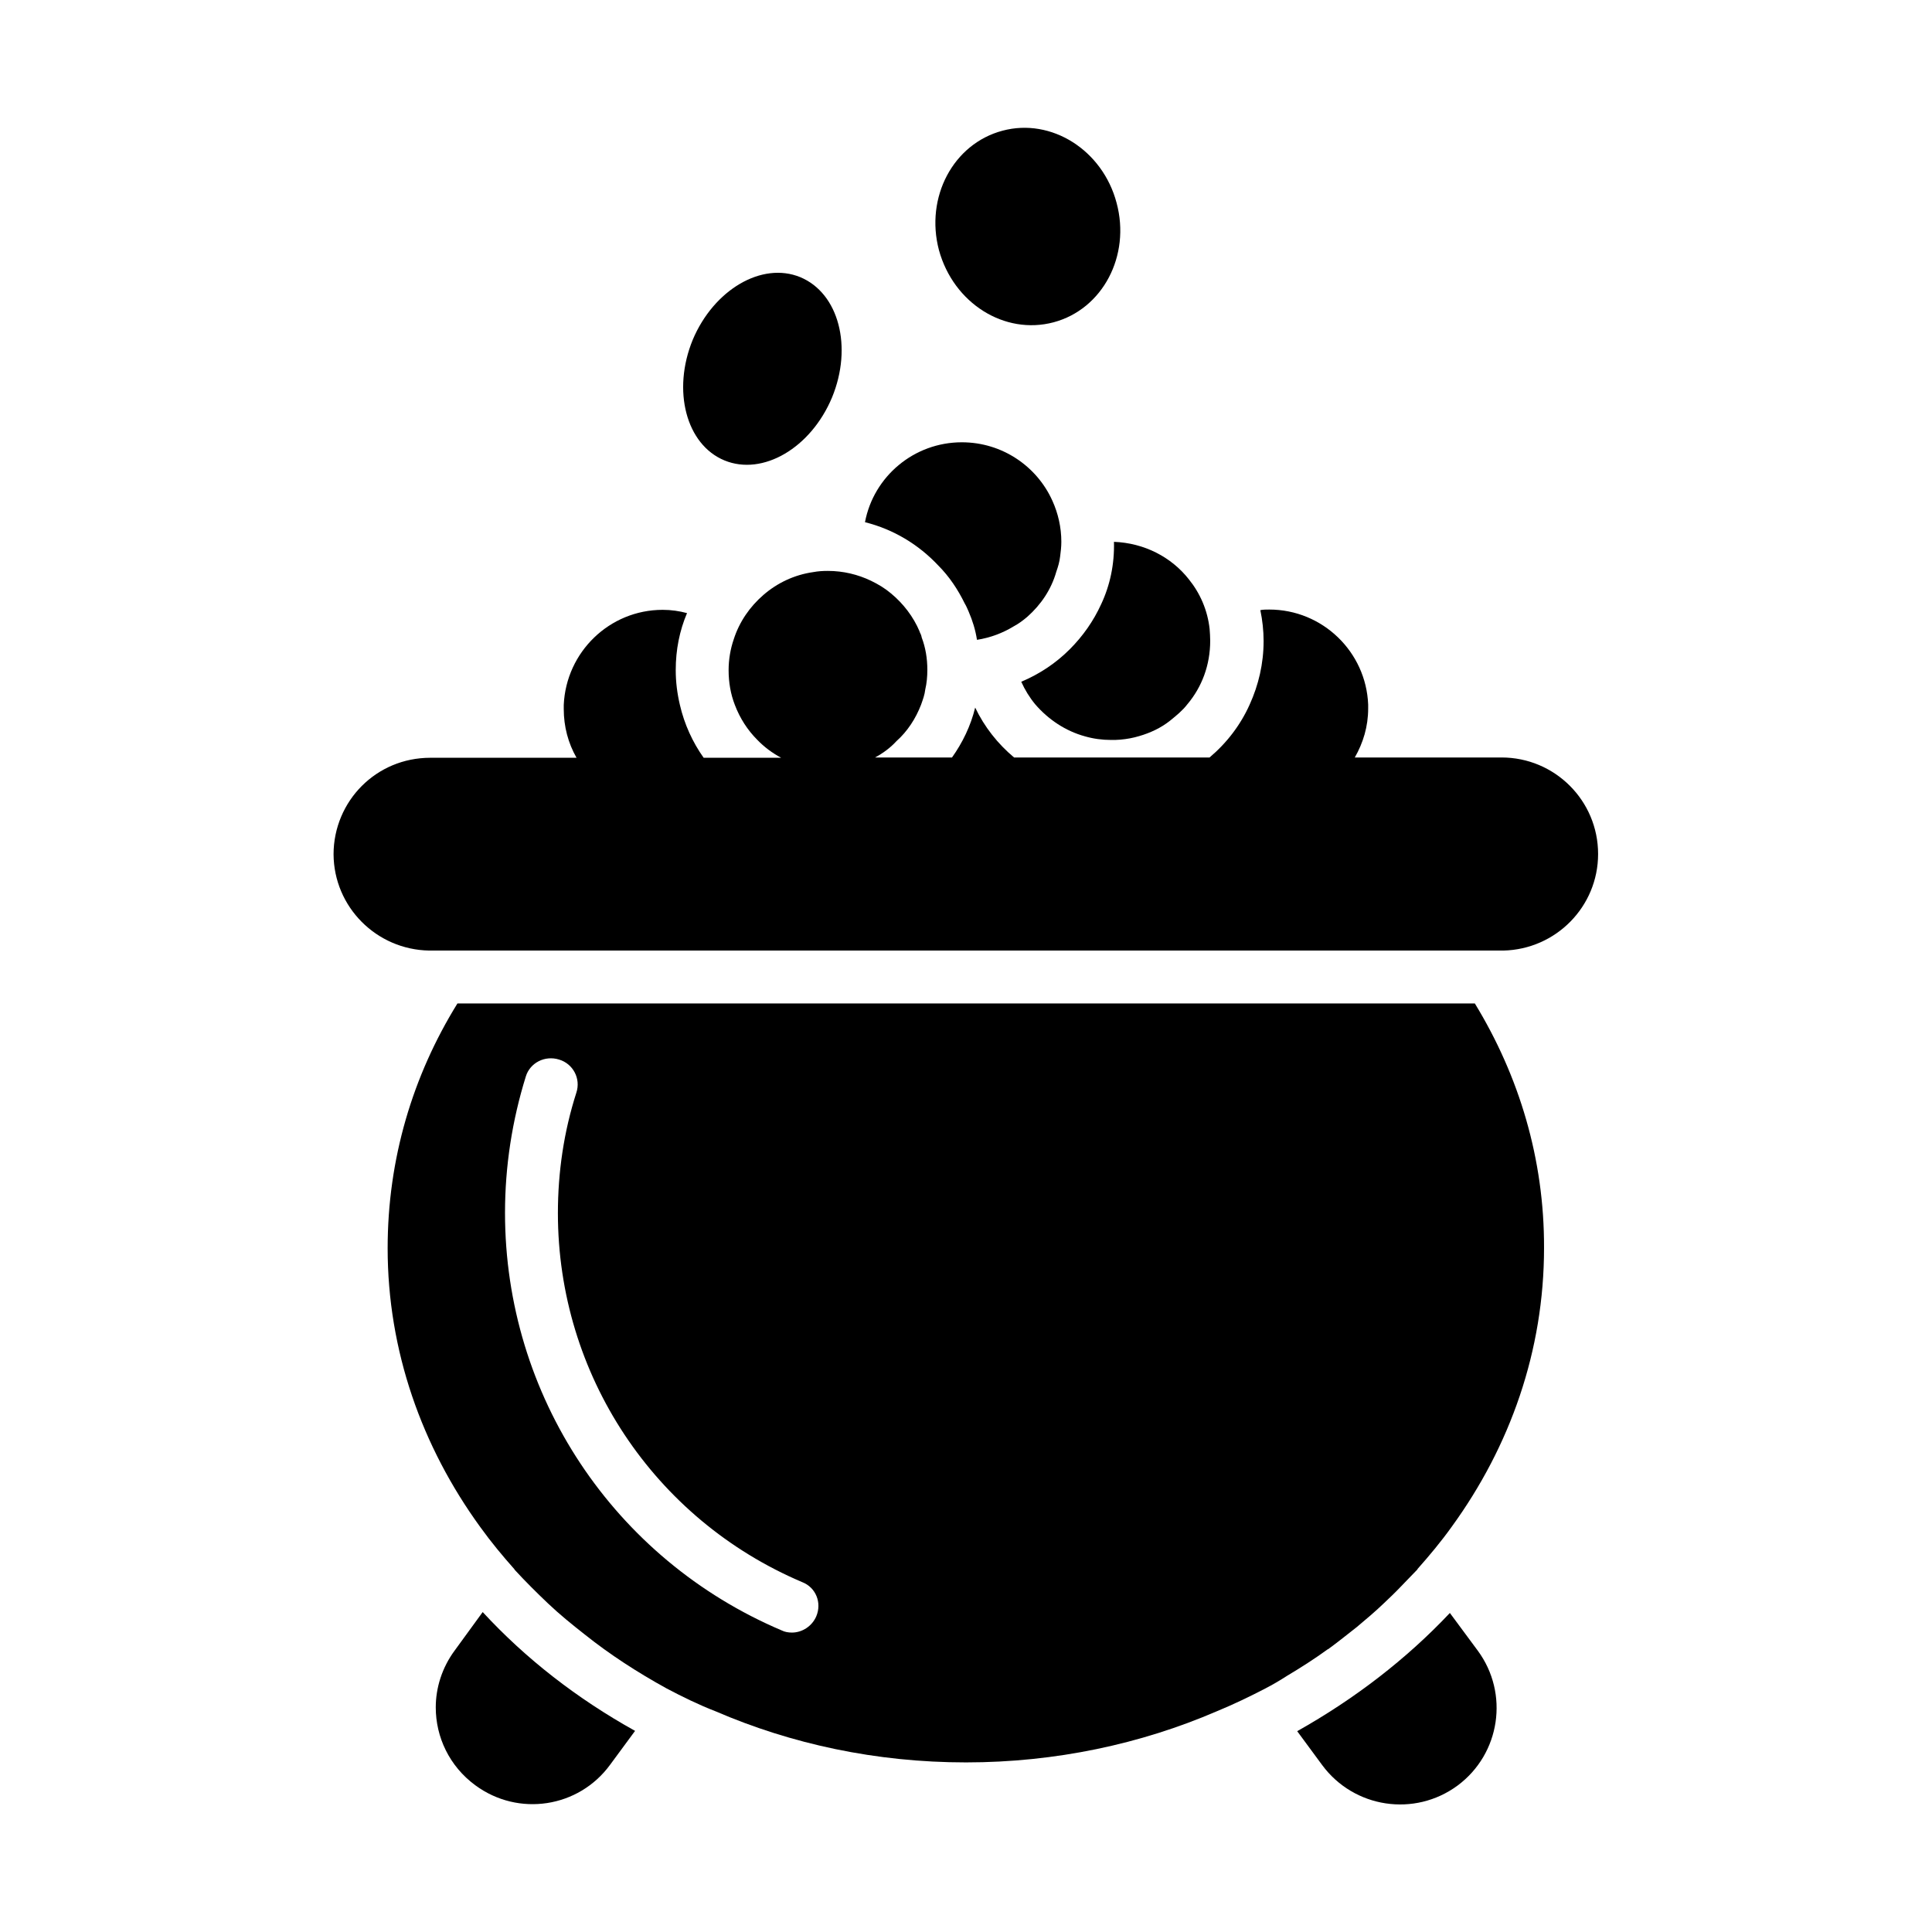
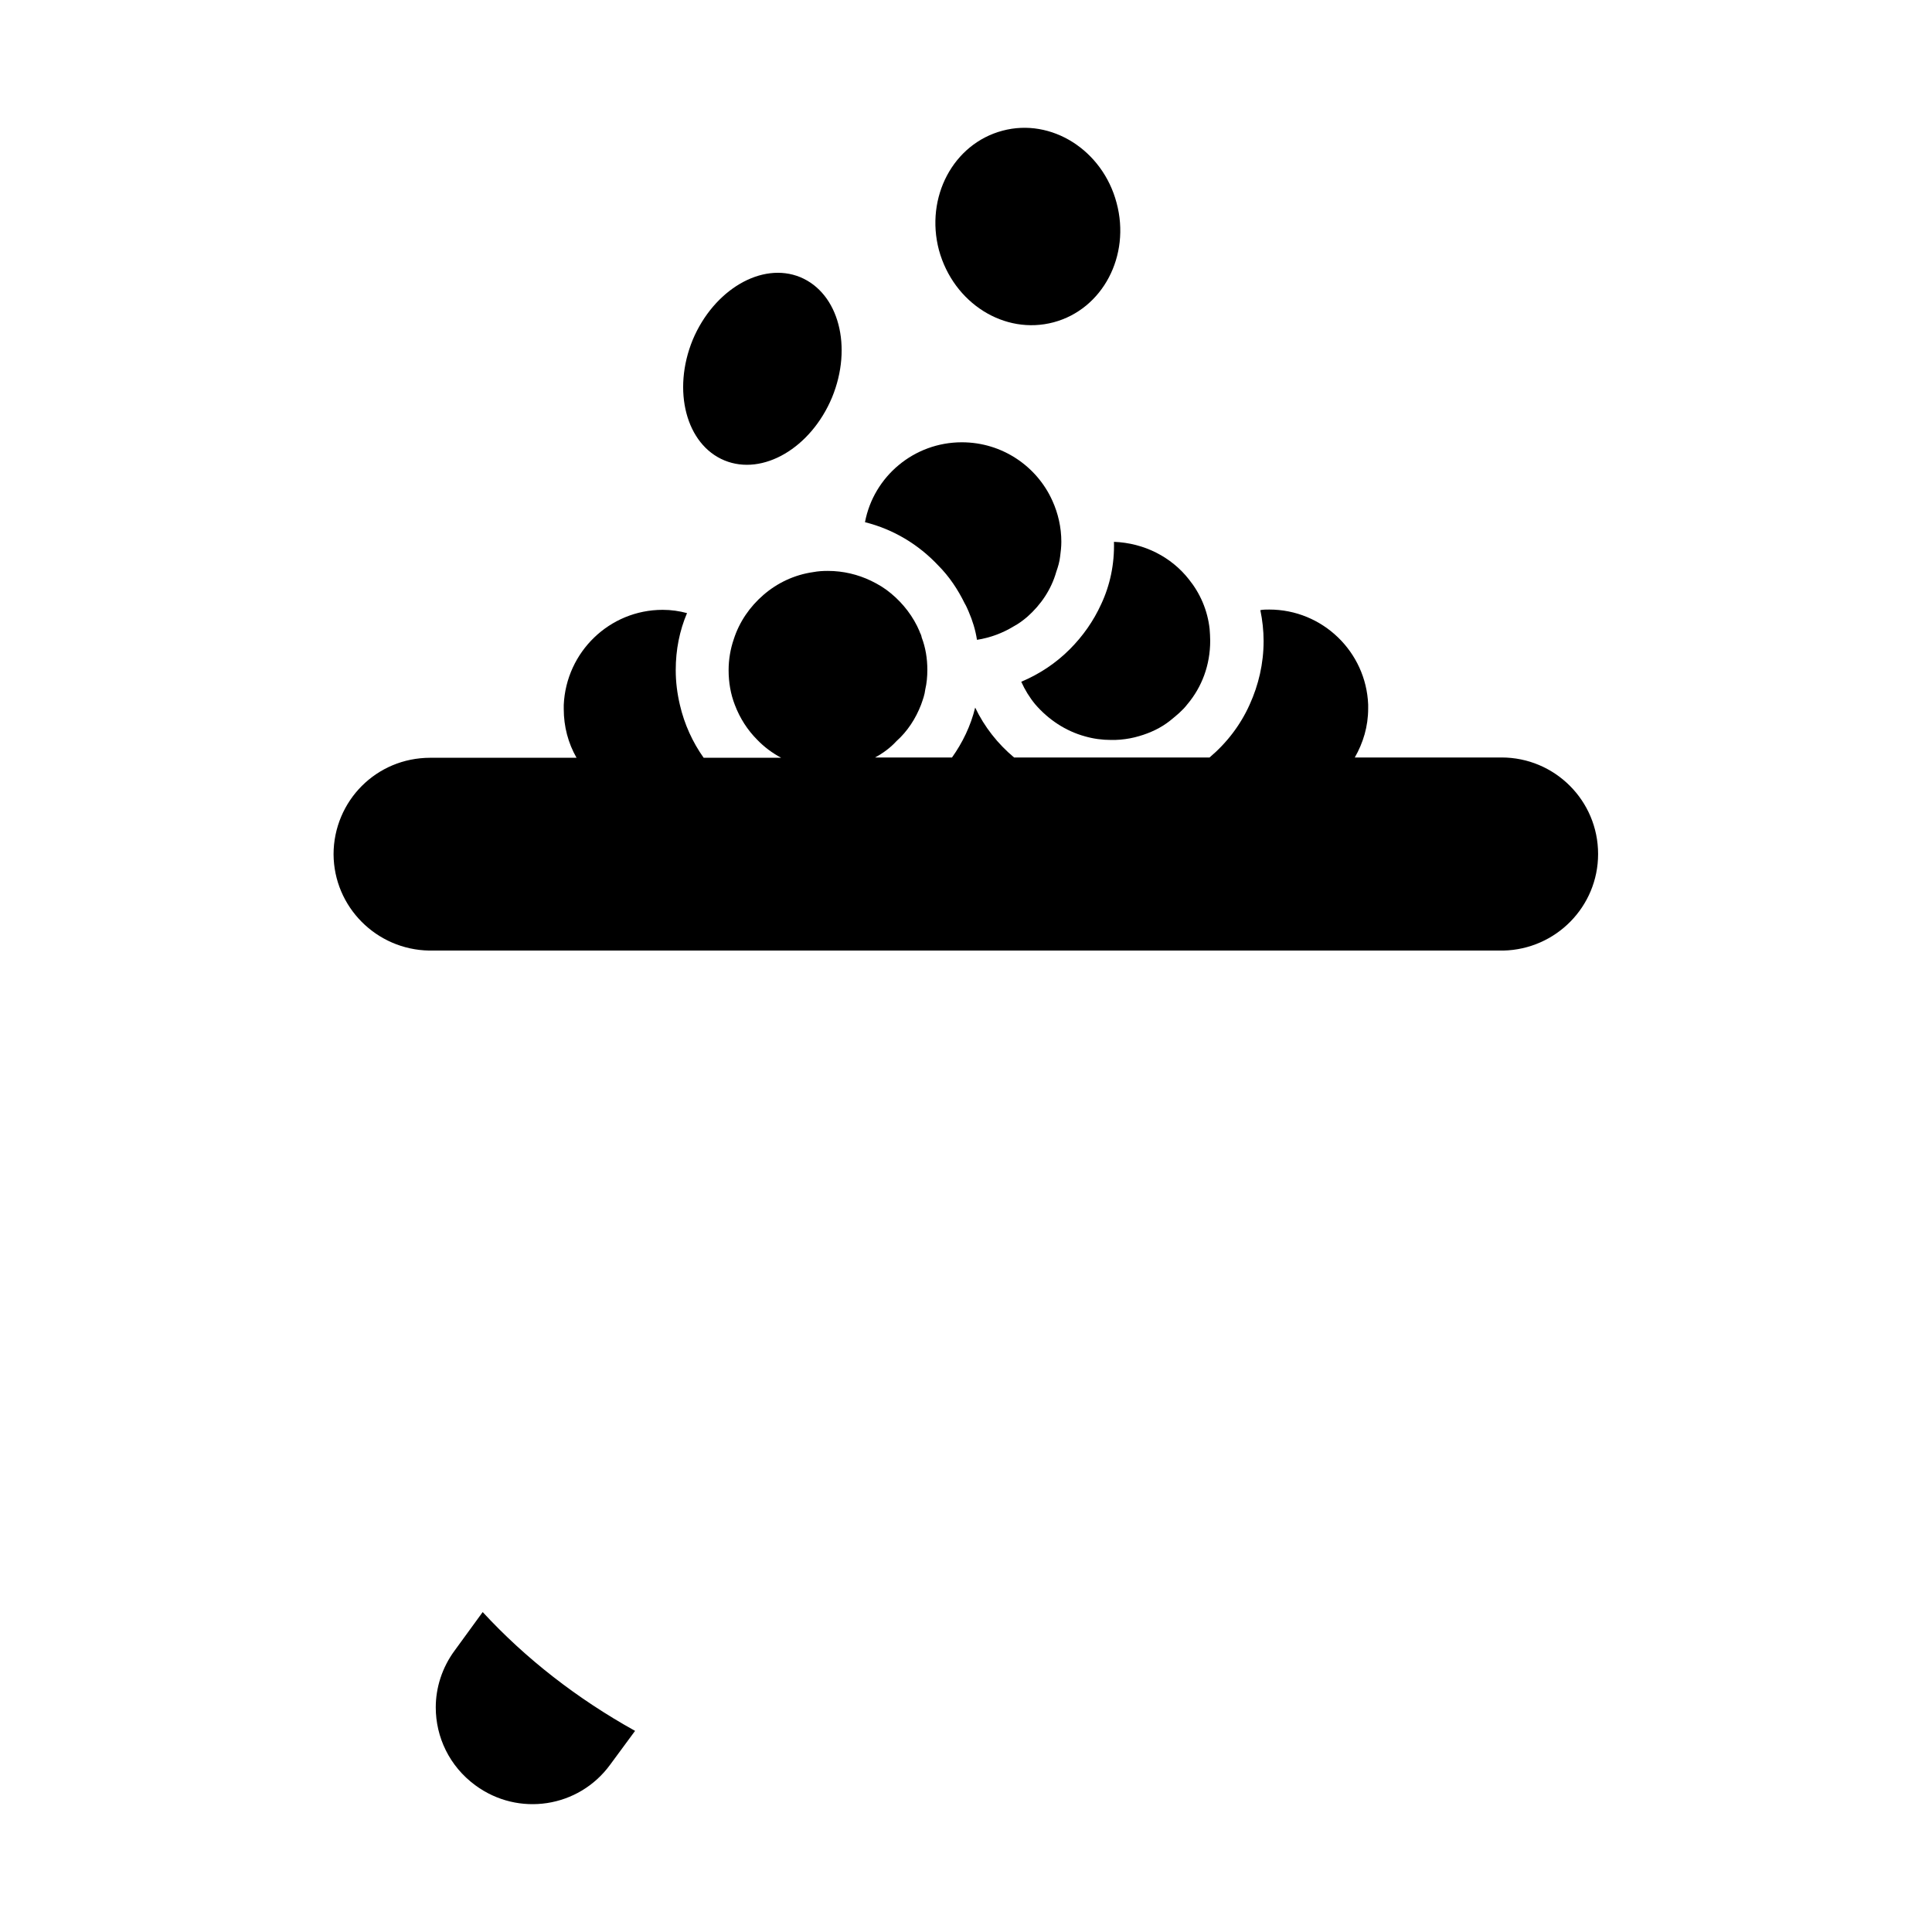
<svg xmlns="http://www.w3.org/2000/svg" fill="#000000" width="800px" height="800px" version="1.1" viewBox="144 144 512 512">
  <g>
-     <path d="m534.85 409.92h-269.62c-11.887 19.207-18.5 41.25-18.5 64.867 0 27.16 9.055 52.586 24.562 73.918 2.832 3.938 5.902 7.637 9.055 11.18v0.078c2.832 3.07 5.824 6.062 8.895 8.973 3.07 2.914 6.375 5.59 9.684 8.188 6.691 5.352 14.012 10.078 21.727 14.328 4.172 2.203 8.5 4.328 12.988 6.062 20.074 8.66 42.508 13.539 66.359 13.539 23.695 0 46.367-4.879 66.441-13.539 4.41-1.812 8.66-3.856 12.91-6.062 1.969-1.023 3.856-2.125 5.668-3.305 3.699-2.203 7.398-4.566 10.863-7.086h0.078c2.598-1.891 5.117-3.938 7.637-5.902 2.441-2.047 4.879-4.094 7.164-6.297 1.496-1.418 2.992-2.832 4.488-4.41 1.496-1.496 2.914-3.07 4.41-4.566l-0.008-0.082c3.148-3.543 6.297-7.32 9.055-11.18 15.508-21.332 24.48-46.68 24.48-73.918 0.078-23.535-6.613-45.578-18.34-64.785zm-174.52 162.4c-1.102 2.598-3.699 4.328-6.453 4.328-0.945 0-1.891-0.156-2.676-0.551-44.555-18.895-73.367-62.27-73.367-110.68 0-12.359 1.891-24.48 5.512-36.133 1.102-3.621 5.039-5.668 8.816-4.488 3.699 1.102 5.824 5.039 4.566 8.816-3.305 10.312-4.879 21.02-4.879 31.883 0 42.746 25.426 81.082 64.707 97.77 3.695 1.418 5.269 5.512 3.773 9.055z" />
    <path d="m264.52 581.37c-3.387 4.566-5.039 9.918-5.039 15.113 0 7.871 3.621 15.586 10.469 20.625 11.414 8.422 27.395 5.984 35.738-5.434l6.613-8.973c-15.43-8.582-28.969-19.129-40.383-31.488z" />
-     <path d="m487.77 602.78 6.613 8.973c8.422 11.414 24.48 13.855 35.895 5.434 11.336-8.422 13.699-24.402 5.352-35.738l-7.398-9.996c-11.492 12.199-25.191 22.75-40.461 31.328z" />
    <path d="m257.75 395.91h284.65c13.934-0.316 25.113-11.652 25.113-25.586 0-14.168-11.492-25.586-25.586-25.586h-38.891c2.203-3.856 3.543-8.188 3.543-12.988v-1.023c-0.551-14.012-12.121-25.191-26.215-25.191-0.867 0-1.574 0-2.363 0.156 0.551 2.598 0.867 5.434 0.867 8.188 0 5.984-1.34 11.652-3.699 16.848-2.441 5.434-6.062 10.156-10.629 14.012h-51.797c-4.328-3.621-7.871-8.109-10.312-13.227-1.18 4.879-3.387 9.367-6.141 13.227h-20.391c2.047-1.102 4.016-2.519 5.668-4.328 2.914-2.598 5.117-5.984 6.535-9.684 0.473-1.34 0.945-2.598 1.102-4.016 0.395-1.652 0.551-3.465 0.551-5.195 0-2.992-0.473-5.902-1.496-8.582-0.078-0.551-0.316-1.023-0.551-1.496v-0.078c-1.652-3.938-4.328-7.398-7.559-10.078-1.574-1.34-3.387-2.441-5.352-3.387-3.465-1.652-7.32-2.598-11.414-2.598-1.34 0-2.598 0.078-3.856 0.316-5.039 0.707-9.605 2.914-13.227 6.062-3.543 3.07-6.375 7.086-7.871 11.809-0.867 2.519-1.34 5.352-1.34 8.109 0 3.305 0.551 6.375 1.652 9.211 1.34 3.543 3.387 6.691 5.902 9.211 1.891 1.969 4.016 3.543 6.375 4.801h-20.543c-2.914-4.094-5.117-8.895-6.297-14.012-0.707-2.992-1.102-6.062-1.102-9.211 0-5.434 1.023-10.469 2.992-15.113-2.047-0.551-4.172-0.867-6.453-0.867-14.09 0-25.586 11.18-26.215 25.191v1.102c0 4.644 1.18 9.055 3.387 12.91h-38.73c-7.164 0-13.539 2.832-18.184 7.477-4.566 4.566-7.477 11.02-7.477 18.105 0.078 13.938 11.336 25.273 25.348 25.512z" />
    <path d="m336 266.02c10.156 4.172 22.906-3.305 28.496-16.688 5.512-13.383 1.812-27.629-8.422-31.883-10.156-4.172-22.906 3.305-28.496 16.609-5.512 13.461-1.734 27.789 8.422 31.961z" />
    <path d="m423.22 229.41c12.988-3.465 20.469-17.633 16.688-31.645-3.699-14.012-17.32-22.594-30.23-19.129-13.066 3.465-20.547 17.633-16.848 31.645 3.859 14.094 17.398 22.594 30.391 19.129z" />
    <path d="m399.68 303.96c0.395 0.629 0.707 1.418 1.023 2.125 1.023 2.363 1.812 4.879 2.203 7.477 3.543-0.551 6.848-1.812 9.684-3.543 1.34-0.707 2.598-1.652 3.699-2.598 3.543-3.148 6.297-7.164 7.637-11.887 0.473-1.34 0.867-2.676 1.023-4.094 0.156-1.18 0.316-2.519 0.316-3.856 0-3.856-0.867-7.559-2.363-10.863-4.094-9.133-13.305-15.508-24.008-15.508-12.676 0-23.379 9.055-25.664 21.176 7.559 1.891 14.168 5.902 19.363 11.414 2.992 2.992 5.277 6.457 7.086 10.156z" />
-     <path d="m435.82 304.12c-2.047 4.488-4.879 8.5-8.344 11.965-3.621 3.621-7.949 6.535-12.832 8.582 0.945 2.125 2.203 4.172 3.699 5.984 3.465 4.016 8.031 7.086 13.227 8.5 2.203 0.629 4.488 0.945 6.926 0.945 0.707 0 1.574 0 2.363-0.078 1.812-0.156 3.465-0.473 5.039-0.945 2.992-0.867 5.824-2.203 8.188-4.094 1.652-1.34 3.305-2.676 4.566-4.328 3.856-4.566 6.062-10.391 6.062-16.848 0-1.023-0.078-2.125-0.156-3.148-0.551-4.961-2.519-9.445-5.512-13.145-4.644-5.902-11.809-9.605-19.836-9.918 0.152 5.898-1.027 11.488-3.391 16.527z" />
+     <path d="m435.82 304.12c-2.047 4.488-4.879 8.5-8.344 11.965-3.621 3.621-7.949 6.535-12.832 8.582 0.945 2.125 2.203 4.172 3.699 5.984 3.465 4.016 8.031 7.086 13.227 8.5 2.203 0.629 4.488 0.945 6.926 0.945 0.707 0 1.574 0 2.363-0.078 1.812-0.156 3.465-0.473 5.039-0.945 2.992-0.867 5.824-2.203 8.188-4.094 1.652-1.34 3.305-2.676 4.566-4.328 3.856-4.566 6.062-10.391 6.062-16.848 0-1.023-0.078-2.125-0.156-3.148-0.551-4.961-2.519-9.445-5.512-13.145-4.644-5.902-11.809-9.605-19.836-9.918 0.152 5.898-1.027 11.488-3.391 16.527" />
  </g>
</svg>